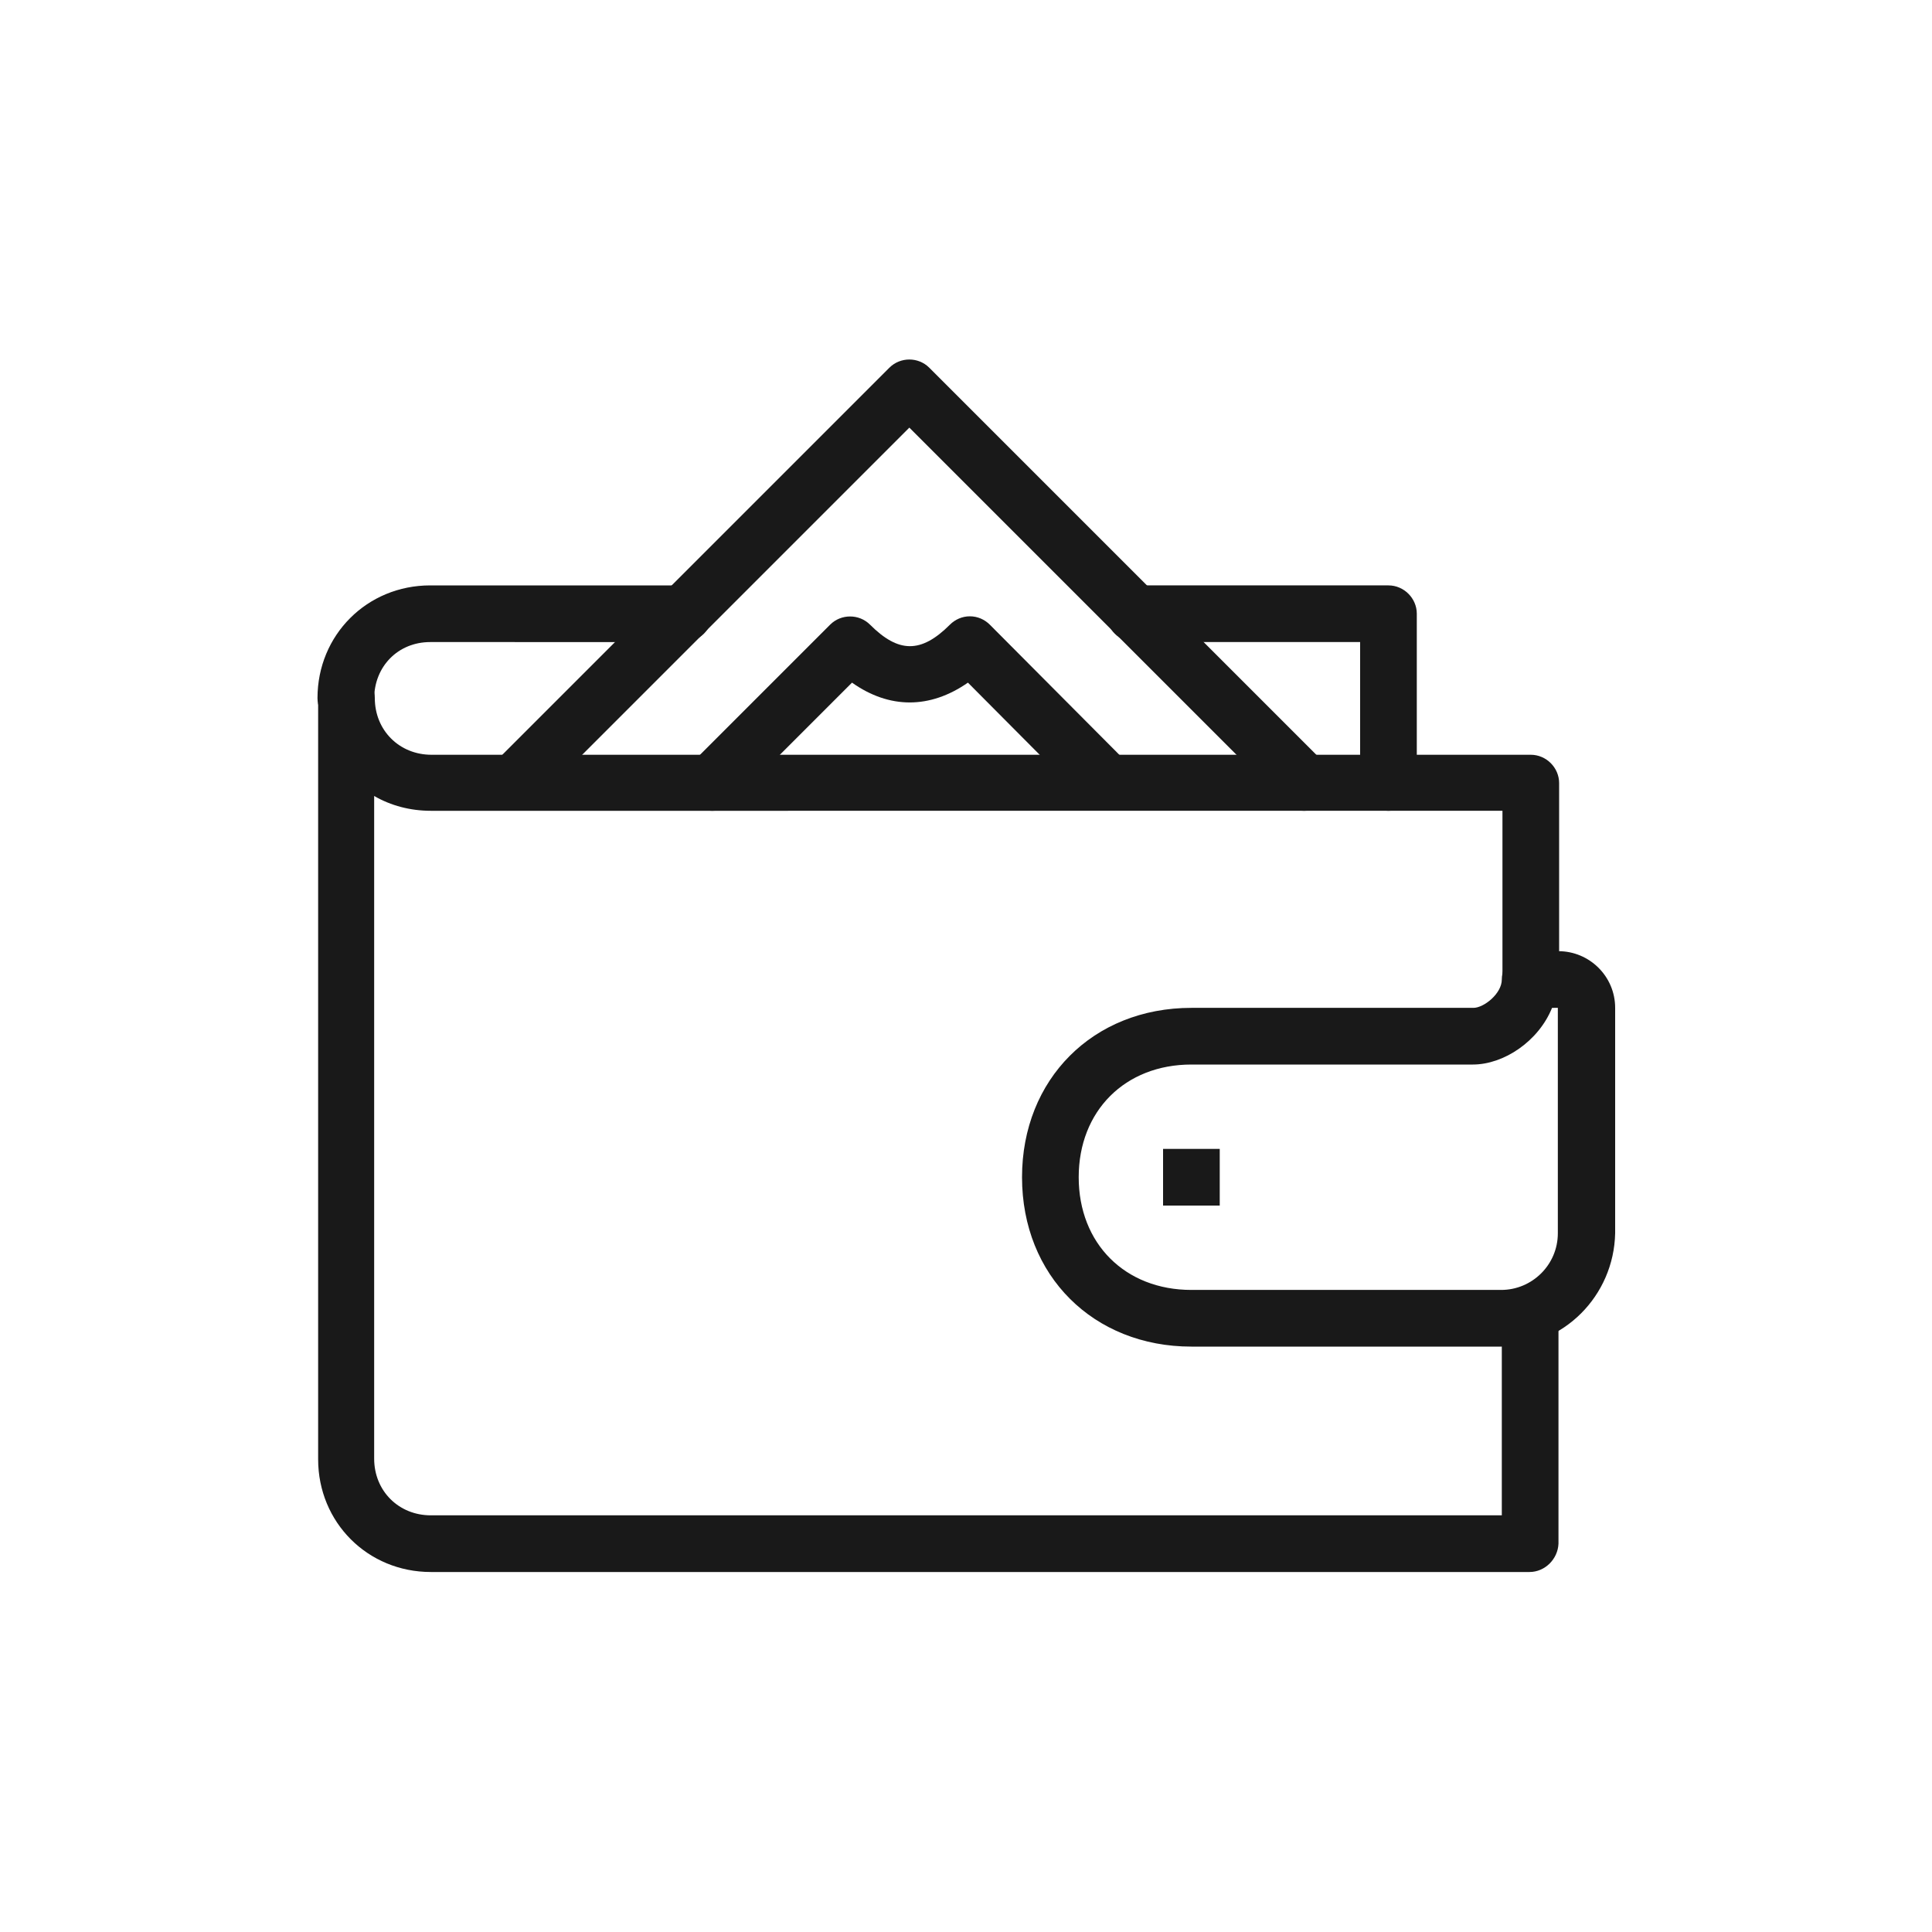
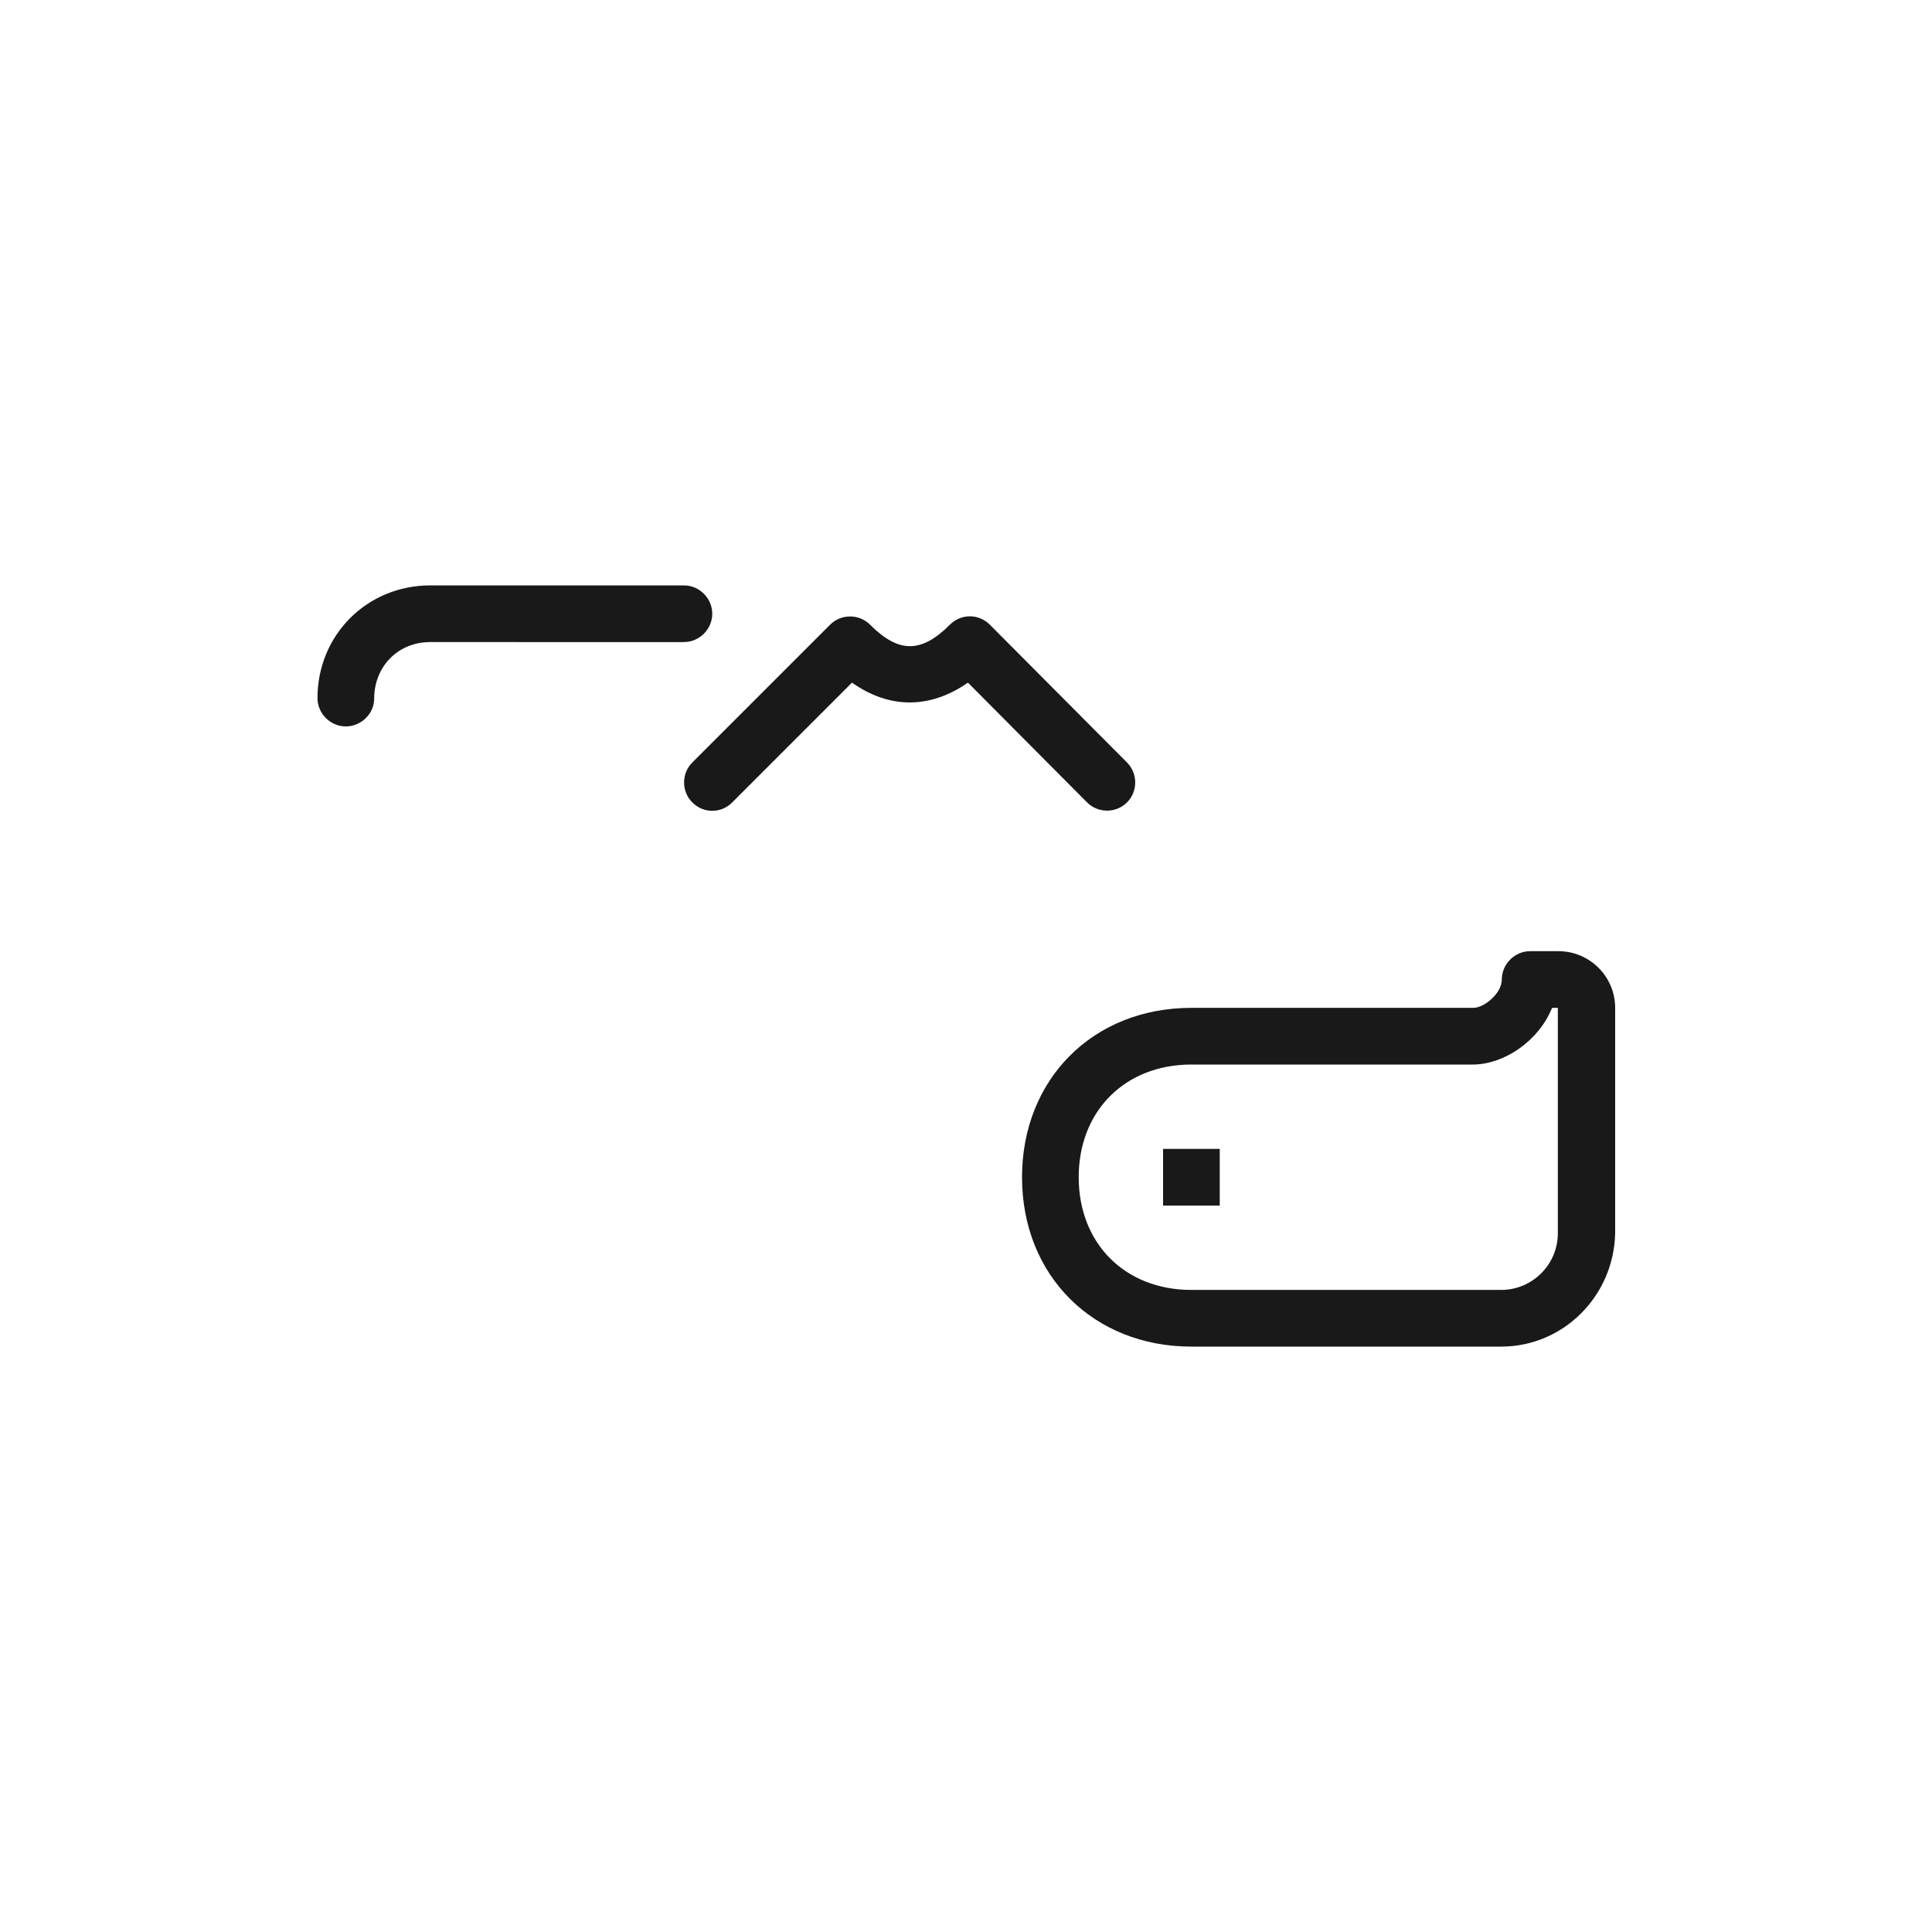
<svg xmlns="http://www.w3.org/2000/svg" version="1.1" id="Layer_2" x="0px" y="0px" viewBox="0 0 300 300" style="enable-background:new 0 0 300 300;" xml:space="preserve">
  <style type="text/css">
	.st0{fill:#191919;}
</style>
  <g>
    <g>
      <path class="st0" d="M53.7,112.8c-2.4,0-4.4-2-4.4-4.4c0-9.8,7.7-17.5,17.5-17.5h39.4c2.4,0,4.4,2,4.4,4.4s-2,4.4-4.4,4.4H66.8    c-5,0-8.7,3.8-8.7,8.8C58.1,110.8,56.1,112.8,53.7,112.8z" />
    </g>
    <g>
-       <path class="st0" d="M215.6,125.9c-2.4,0-4.4-2-4.4-4.4V99.7h-35c-2.4,0-4.4-2-4.4-4.4s2-4.4,4.4-4.4h39.4c2.4,0,4.4,2,4.4,4.4    v26.3C220,124,218.1,125.9,215.6,125.9z" />
-     </g>
+       </g>
    <g>
-       <path class="st0" d="M202.5,125.9c-1.1,0-2.2-0.4-3.1-1.3l-58.2-58.2l-58.2,58.2c-1.7,1.7-4.5,1.7-6.2,0c-1.7-1.7-1.7-4.5,0-6.2    l61.3-61.3c1.7-1.7,4.5-1.7,6.2,0l61.3,61.3c1.7,1.7,1.7,4.5,0,6.2C204.8,125.5,203.6,125.9,202.5,125.9z" />
-     </g>
+       </g>
    <g>
      <path class="st0" d="M110.6,125.9c-1.1,0-2.2-0.4-3.1-1.3c-1.7-1.7-1.7-4.5,0-6.2L128.9,97c1.7-1.7,4.5-1.7,6.2,0    c4.4,4.4,7.9,4.5,12.4,0c0.8-0.8,1.9-1.3,3.1-1.3c0,0,0,0,0,0c1.2,0,2.3,0.5,3.1,1.3l21.3,21.4c1.7,1.7,1.7,4.5,0,6.2    c-1.7,1.7-4.5,1.7-6.2,0l-18.5-18.6c-5.9,4.1-12.2,4.1-18,0l-18.6,18.6C112.8,125.5,111.7,125.9,110.6,125.9z" />
    </g>
    <g>
-       <path class="st0" d="M237.5,244.1H66.9c-9.8,0-17.5-7.7-17.5-17.5V108.4c0-2.4,2-4.4,4.4-4.4c2.4,0,4.4,2,4.4,4.4    c0,5,3.8,8.8,8.8,8.8h170.7c2.4,0,4.4,2,4.4,4.4v30.6c0,2.4-2,4.4-4.4,4.4c-2.4,0-4.4-2-4.4-4.4v-26.3H66.9    c-3.2,0-6.2-0.8-8.8-2.3v102.9c0,5,3.8,8.8,8.8,8.8h166.3v-30.6c0-2.4,2-4.4,4.4-4.4c2.4,0,4.4,2,4.4,4.4v35    C241.9,242.1,239.9,244.1,237.5,244.1z" />
-     </g>
+       </g>
    <g>
      <path class="st0" d="M233.1,209.1H185c-15.2,0-26.3-11-26.3-26.3c0-15.2,11-26.3,26.3-26.3h43.8c1.6,0,4.4-2.2,4.4-4.4    c0-2.4,2-4.4,4.4-4.4h4.4c4.8,0,8.8,3.9,8.8,8.8v35C250.6,201.2,242.8,209.1,233.1,209.1z M185,165.3c-10.3,0-17.5,7.2-17.5,17.5    s7.2,17.5,17.5,17.5h48.1c4.8,0,8.8-3.9,8.8-8.8v-35H241c-2.1,5.2-7.5,8.8-12.3,8.8H185z" />
    </g>
    <g>
      <rect x="180.6" y="178.4" class="st0" width="8.8" height="8.8" />
    </g>
  </g>
</svg>